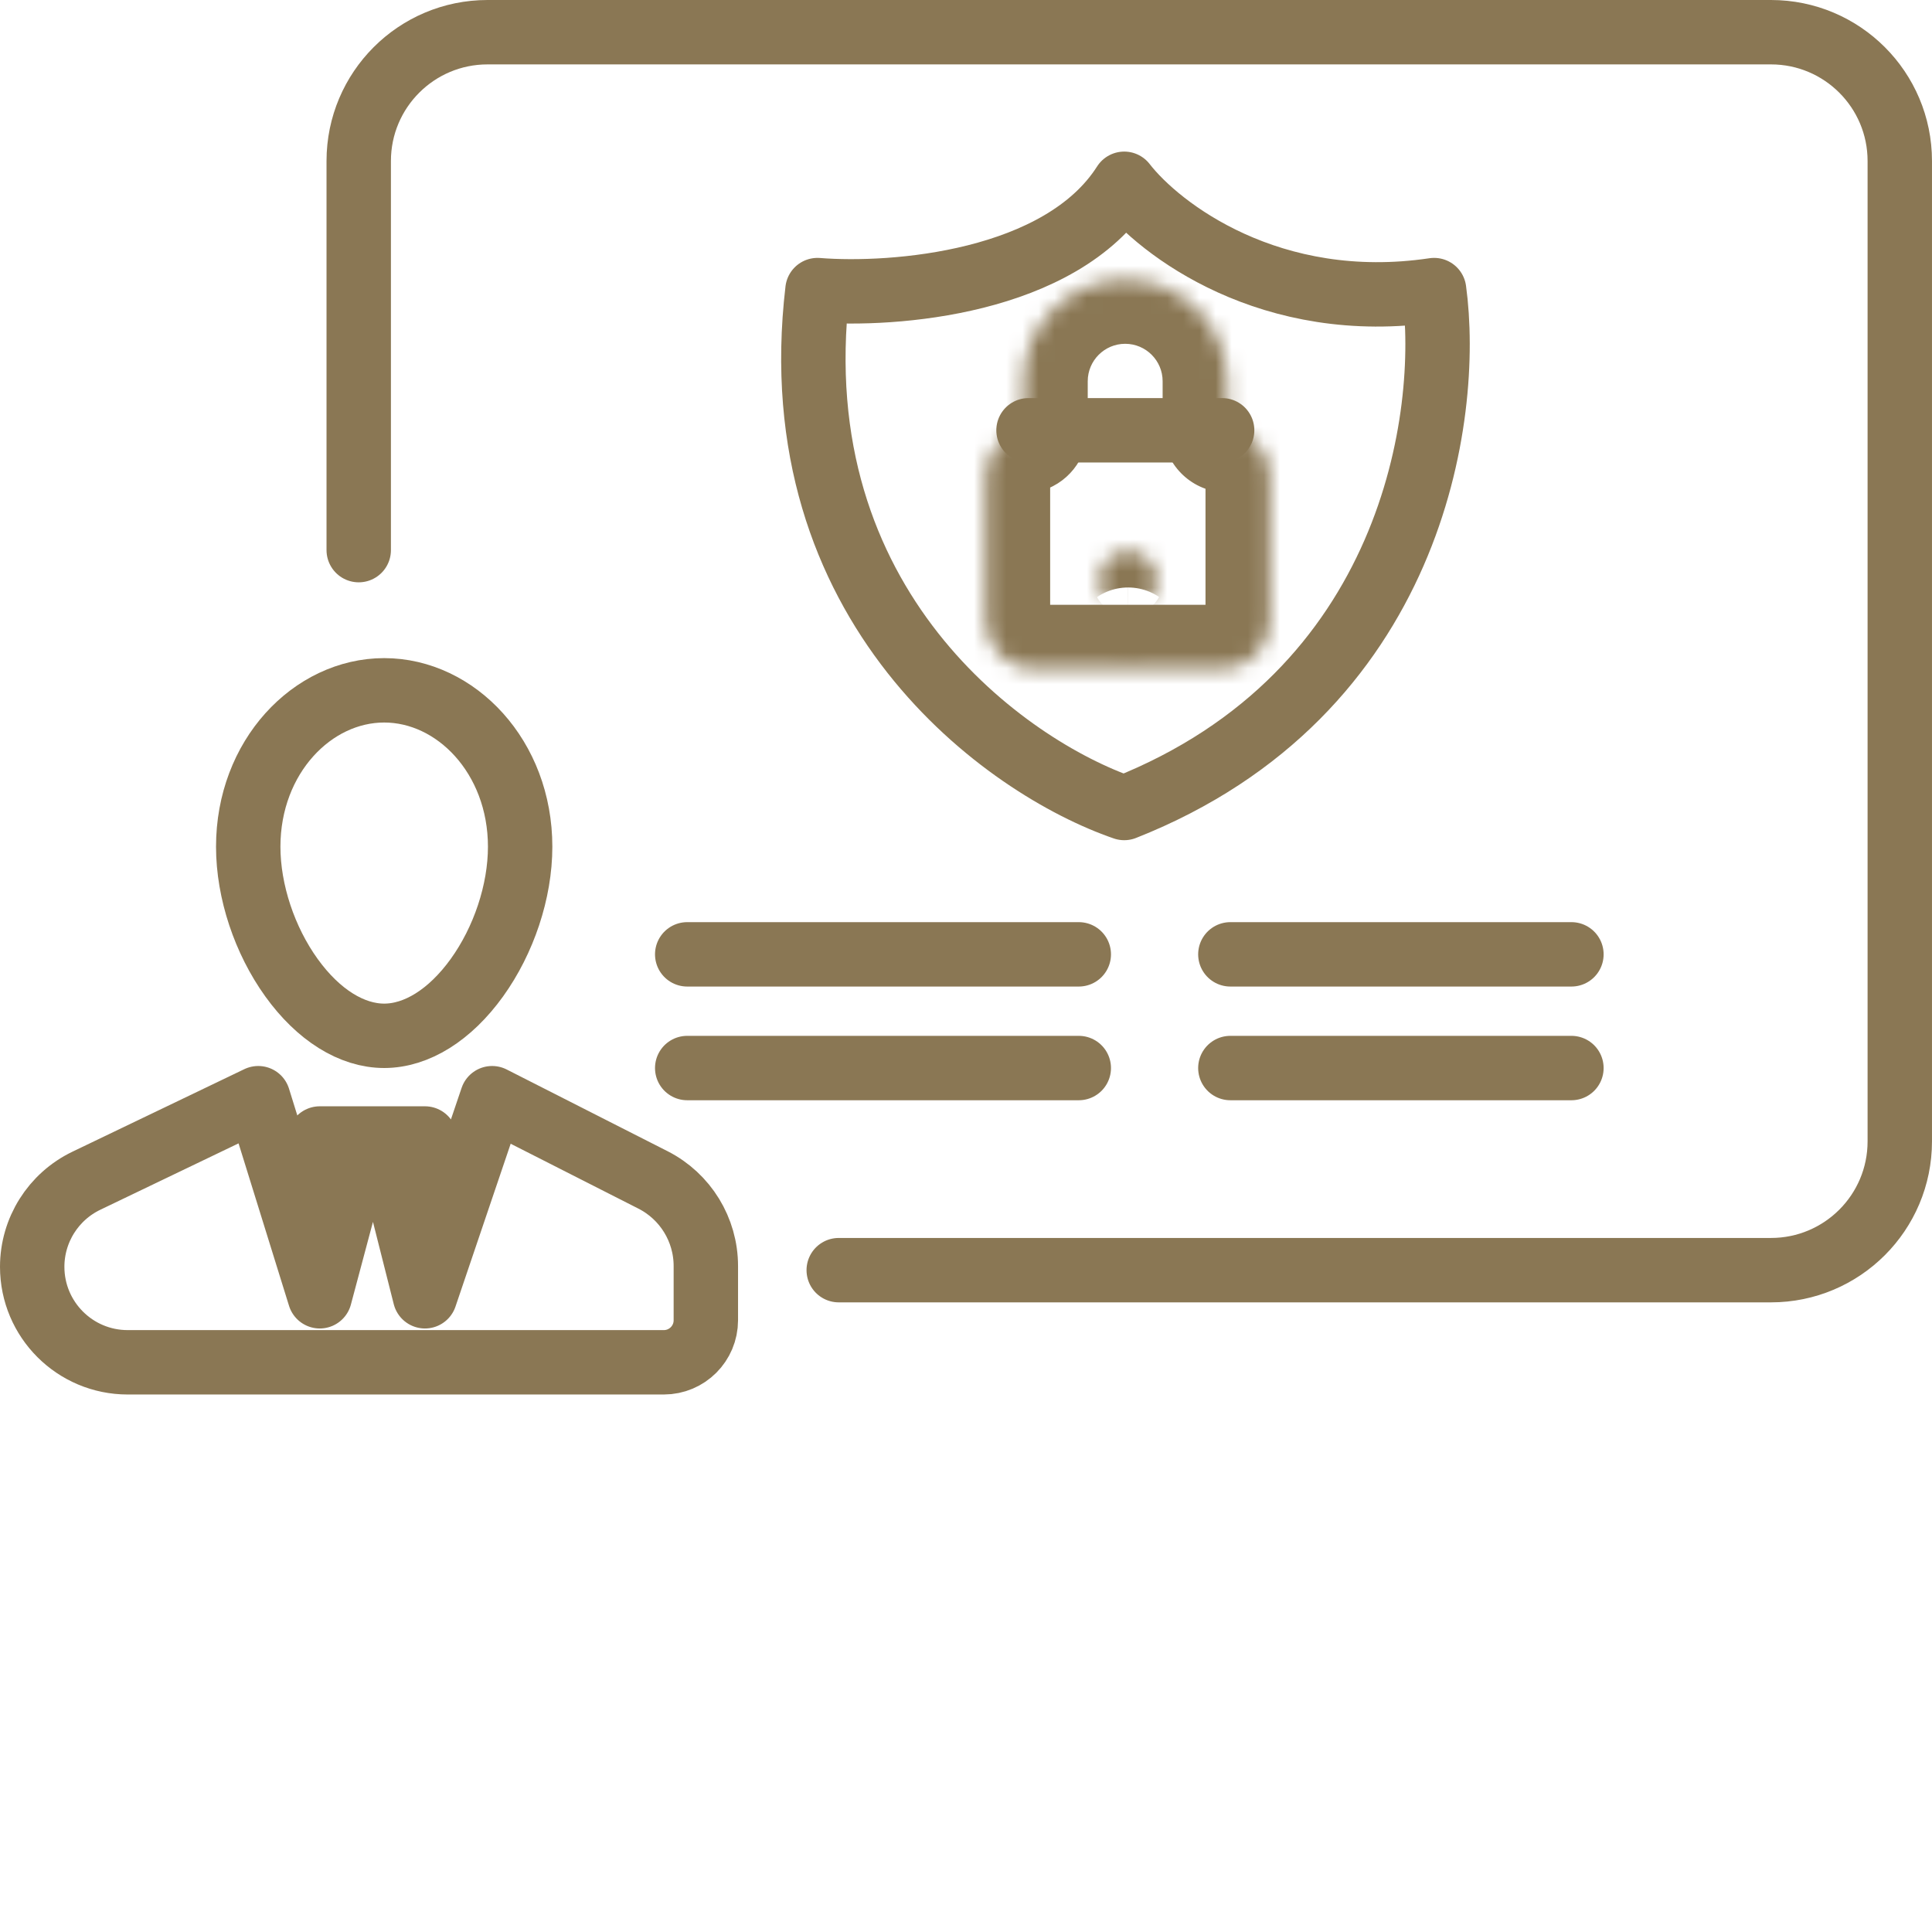
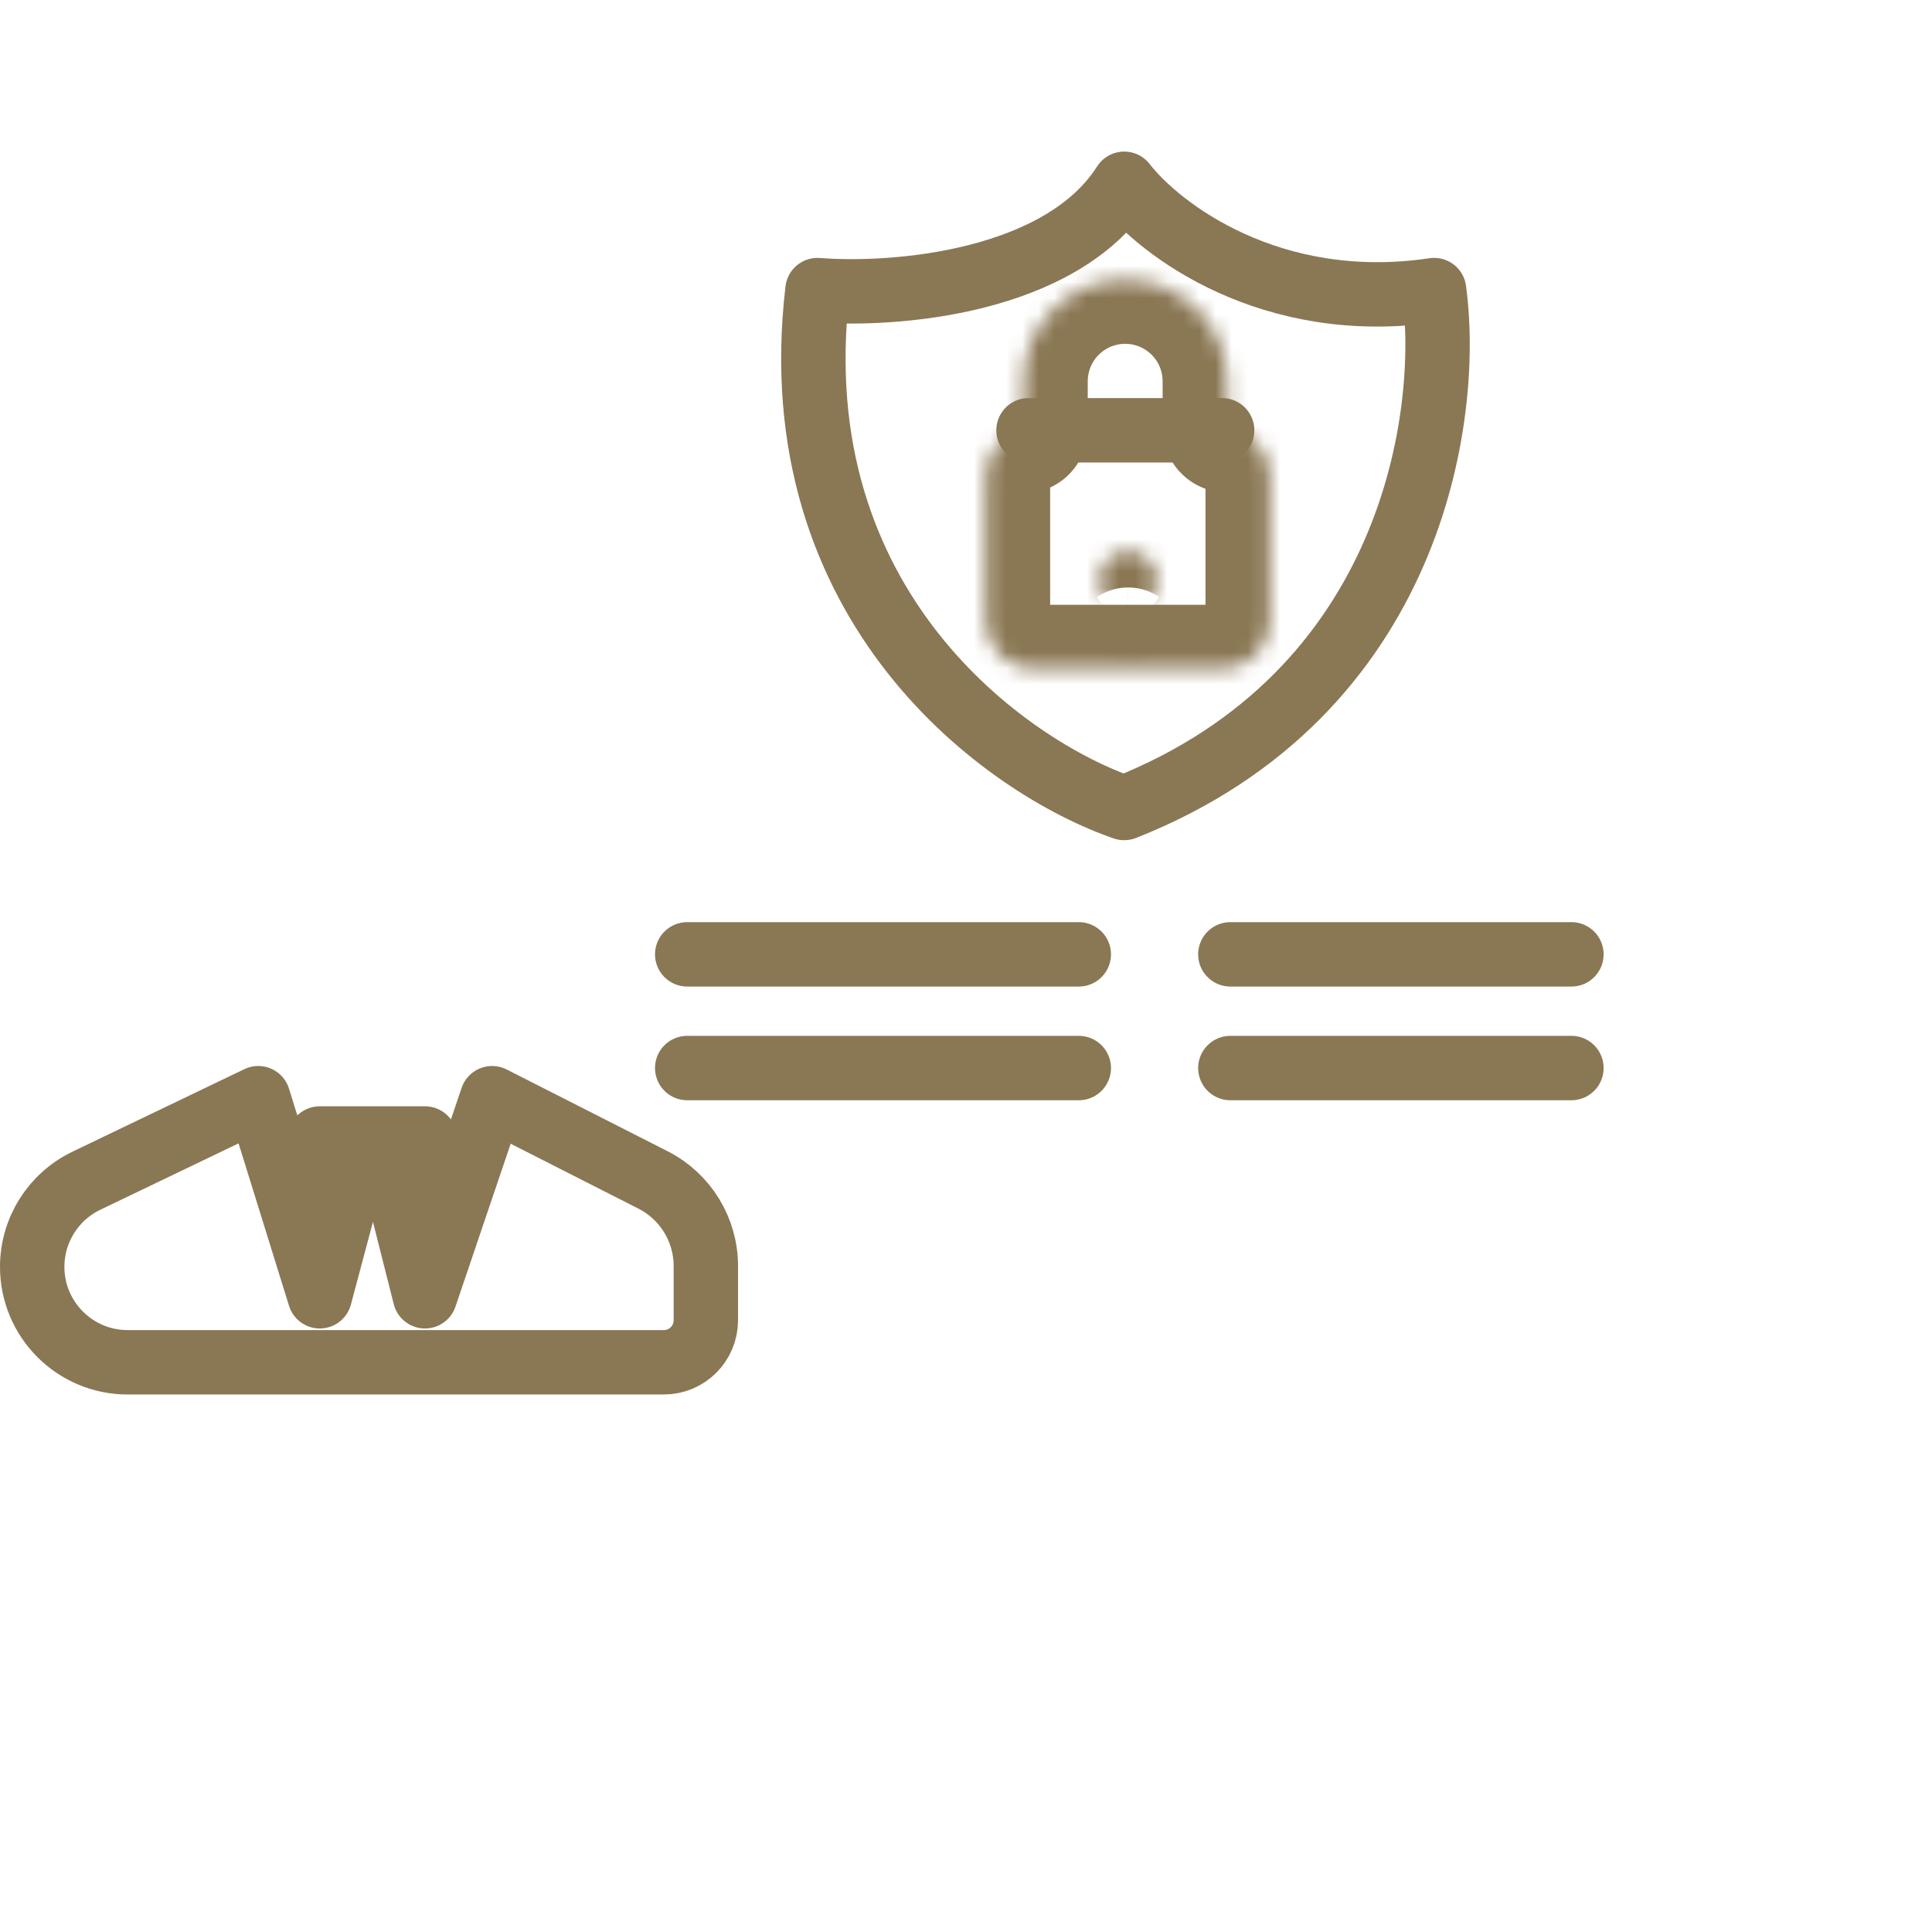
<svg xmlns="http://www.w3.org/2000/svg" width="120" height="120" viewBox="0 0 120 120" fill="none">
-   <path d="M22.281 34.169V10C22.281 5.582 25.863 2 30.281 2H109.999C114.418 2 117.999 5.582 117.999 10V70.892C117.999 75.311 114.418 78.892 109.999 78.892H52.095" stroke="#8A7754" stroke-width="4" stroke-linecap="round" stroke-linejoin="round" />
  <path d="M69.828 11.415C65.882 17.603 55.482 18.395 50.775 18.018C48.454 37.715 62.51 47.671 69.828 50.186C87.778 43.092 90.138 25.785 89.075 18.018C78.939 19.527 72.02 14.245 69.828 11.415Z" stroke="#8A7754" stroke-width="4" stroke-linecap="round" stroke-linejoin="round" />
  <mask id="path-3-inside-1_200_3137" fill="white">
    <path d="M69.887 17.354C73.38 17.354 76.213 20.185 76.213 23.679V26.588C77.711 26.756 78.876 28.026 78.876 29.569V38.565C78.876 40.221 77.532 41.564 75.876 41.565H64.227C62.57 41.565 61.227 40.221 61.227 38.565V29.569C61.227 28.141 62.225 26.947 63.562 26.645V23.679C63.562 20.186 66.394 17.354 69.887 17.354Z" />
  </mask>
  <path d="M69.887 17.354V13.354H69.886L69.887 17.354ZM76.213 23.679H80.213V23.678L76.213 23.679ZM76.213 26.588H72.213C72.213 28.625 73.744 30.337 75.768 30.563L76.213 26.588ZM78.876 38.565L82.876 38.565V38.565H78.876ZM75.876 41.565V45.565H75.876L75.876 41.565ZM61.227 38.565H57.227V38.565L61.227 38.565ZM63.562 26.645L64.445 30.546C66.267 30.133 67.561 28.514 67.561 26.645H63.562ZM63.562 23.679L59.562 23.678V23.679H63.562ZM69.887 17.354V21.354C71.171 21.354 72.213 22.395 72.213 23.679L76.213 23.679L80.213 23.678C80.213 17.976 75.589 13.354 69.887 13.354V17.354ZM76.213 23.679H72.213V26.588H76.213H80.213V23.679H76.213ZM76.213 26.588L75.768 30.563C75.265 30.507 74.876 30.087 74.876 29.569H78.876H82.876C82.876 25.966 80.157 23.004 76.658 22.613L76.213 26.588ZM78.876 29.569H74.876V38.565H78.876H82.876V29.569H78.876ZM78.876 38.565L74.876 38.564C74.876 38.012 75.323 37.565 75.876 37.565L75.876 41.565L75.876 45.565C79.742 45.564 82.875 42.43 82.876 38.565L78.876 38.565ZM75.876 41.565V37.565H64.227V41.565V45.565H75.876V41.565ZM64.227 41.565V37.565C64.78 37.565 65.227 38.012 65.227 38.564L61.227 38.565L57.227 38.565C57.227 42.43 60.36 45.565 64.227 45.565V41.565ZM61.227 38.565H65.227V29.569H61.227H57.227V38.565H61.227ZM61.227 29.569H65.227C65.227 30.052 64.889 30.445 64.445 30.546L63.562 26.645L62.679 22.743C59.561 23.449 57.227 26.23 57.227 29.569H61.227ZM63.562 26.645H67.561V23.679H63.562H59.562V26.645H63.562ZM63.562 23.679L67.561 23.679C67.562 22.395 68.603 21.354 69.887 21.354L69.887 17.354L69.886 13.354C64.184 13.354 59.562 17.976 59.562 23.678L63.562 23.679Z" fill="#8A7754" mask="url(#path-3-inside-1_200_3137)" />
  <mask id="path-5-inside-2_200_3137" fill="white">
    <path d="M70.062 34.223C71.054 34.223 71.858 35.027 71.858 36.019C71.858 36.807 71.35 37.475 70.644 37.717V39.917C70.644 40.234 70.387 40.49 70.07 40.49C69.754 40.49 69.497 40.233 69.497 39.917V37.723C68.782 37.486 68.266 36.813 68.266 36.019C68.266 35.027 69.071 34.223 70.062 34.223Z" />
  </mask>
  <path d="M70.062 34.223L70.063 30.223H70.062V34.223ZM71.858 36.019H75.858V36.018L71.858 36.019ZM70.644 37.717L69.347 33.933C67.73 34.487 66.644 36.008 66.644 37.717H70.644ZM70.07 40.49L70.067 44.49H70.07V40.49ZM69.497 37.723H73.497C73.497 35.999 72.392 34.468 70.756 33.926L69.497 37.723ZM68.266 36.019L64.266 36.018V36.019H68.266ZM70.062 34.223L70.062 38.223C68.845 38.222 67.859 37.236 67.858 36.019L71.858 36.019L75.858 36.018C75.858 32.818 73.264 30.223 70.063 30.223L70.062 34.223ZM71.858 36.019H67.858C67.858 35.04 68.491 34.227 69.347 33.933L70.644 37.717L71.942 41.501C74.21 40.723 75.858 38.573 75.858 36.019H71.858ZM70.644 37.717H66.644V39.917H70.644H74.644V37.717H70.644ZM70.644 39.917H66.644C66.644 38.016 68.187 36.49 70.07 36.49V40.49V44.49C72.587 44.49 74.644 42.452 74.644 39.917H70.644ZM70.07 40.49L70.074 36.49C71.96 36.492 73.497 38.021 73.497 39.917H69.497H65.497C65.497 42.446 67.547 44.488 70.067 44.49L70.07 40.49ZM69.497 39.917H73.497V37.723H69.497H65.497V39.917H69.497ZM69.497 37.723L70.756 33.926C71.622 34.213 72.266 35.031 72.266 36.019H68.266H64.266C64.266 38.595 65.942 40.758 68.238 41.519L69.497 37.723ZM68.266 36.019L72.266 36.019C72.265 37.238 71.278 38.223 70.062 38.223V34.223V30.223C66.864 30.223 64.266 32.815 64.266 36.018L68.266 36.019Z" fill="#8A7754" mask="url(#path-5-inside-2_200_3137)" />
  <path d="M63.883 26.726H75.909" stroke="#8A7754" stroke-width="4" stroke-linecap="round" stroke-linejoin="round" />
  <path d="M5.363 73.338L16.04 68.211L19.862 80.514L21.624 73.911L19.862 70.714H26.396L24.727 73.911L26.396 80.514L30.566 68.211L40.558 73.286C42.572 74.309 43.841 76.377 43.841 78.636V82.004C43.841 83.446 42.672 84.615 41.23 84.615H27.784H7.931C4.655 84.615 2 81.96 2 78.684C2 76.404 3.308 74.326 5.363 73.338Z" stroke="#8A7754" stroke-width="4" stroke-linecap="round" stroke-linejoin="round" />
-   <path d="M23.862 42.877C28.316 42.877 32.307 47.004 32.307 52.591C32.307 55.382 31.284 58.414 29.624 60.722C27.946 63.054 25.866 64.336 23.862 64.336C21.858 64.336 19.778 63.054 18.101 60.722C16.441 58.414 15.418 55.382 15.418 52.591C15.418 47.004 19.408 42.877 23.862 42.877Z" stroke="#8A7754" stroke-width="4" />
  <path d="M42.684 59.276H67.005M76.42 59.276H97.604M42.684 66.338H67.005M76.42 66.338H97.604" stroke="#8A7754" stroke-width="4" stroke-linecap="round" stroke-linejoin="bevel" />
</svg>